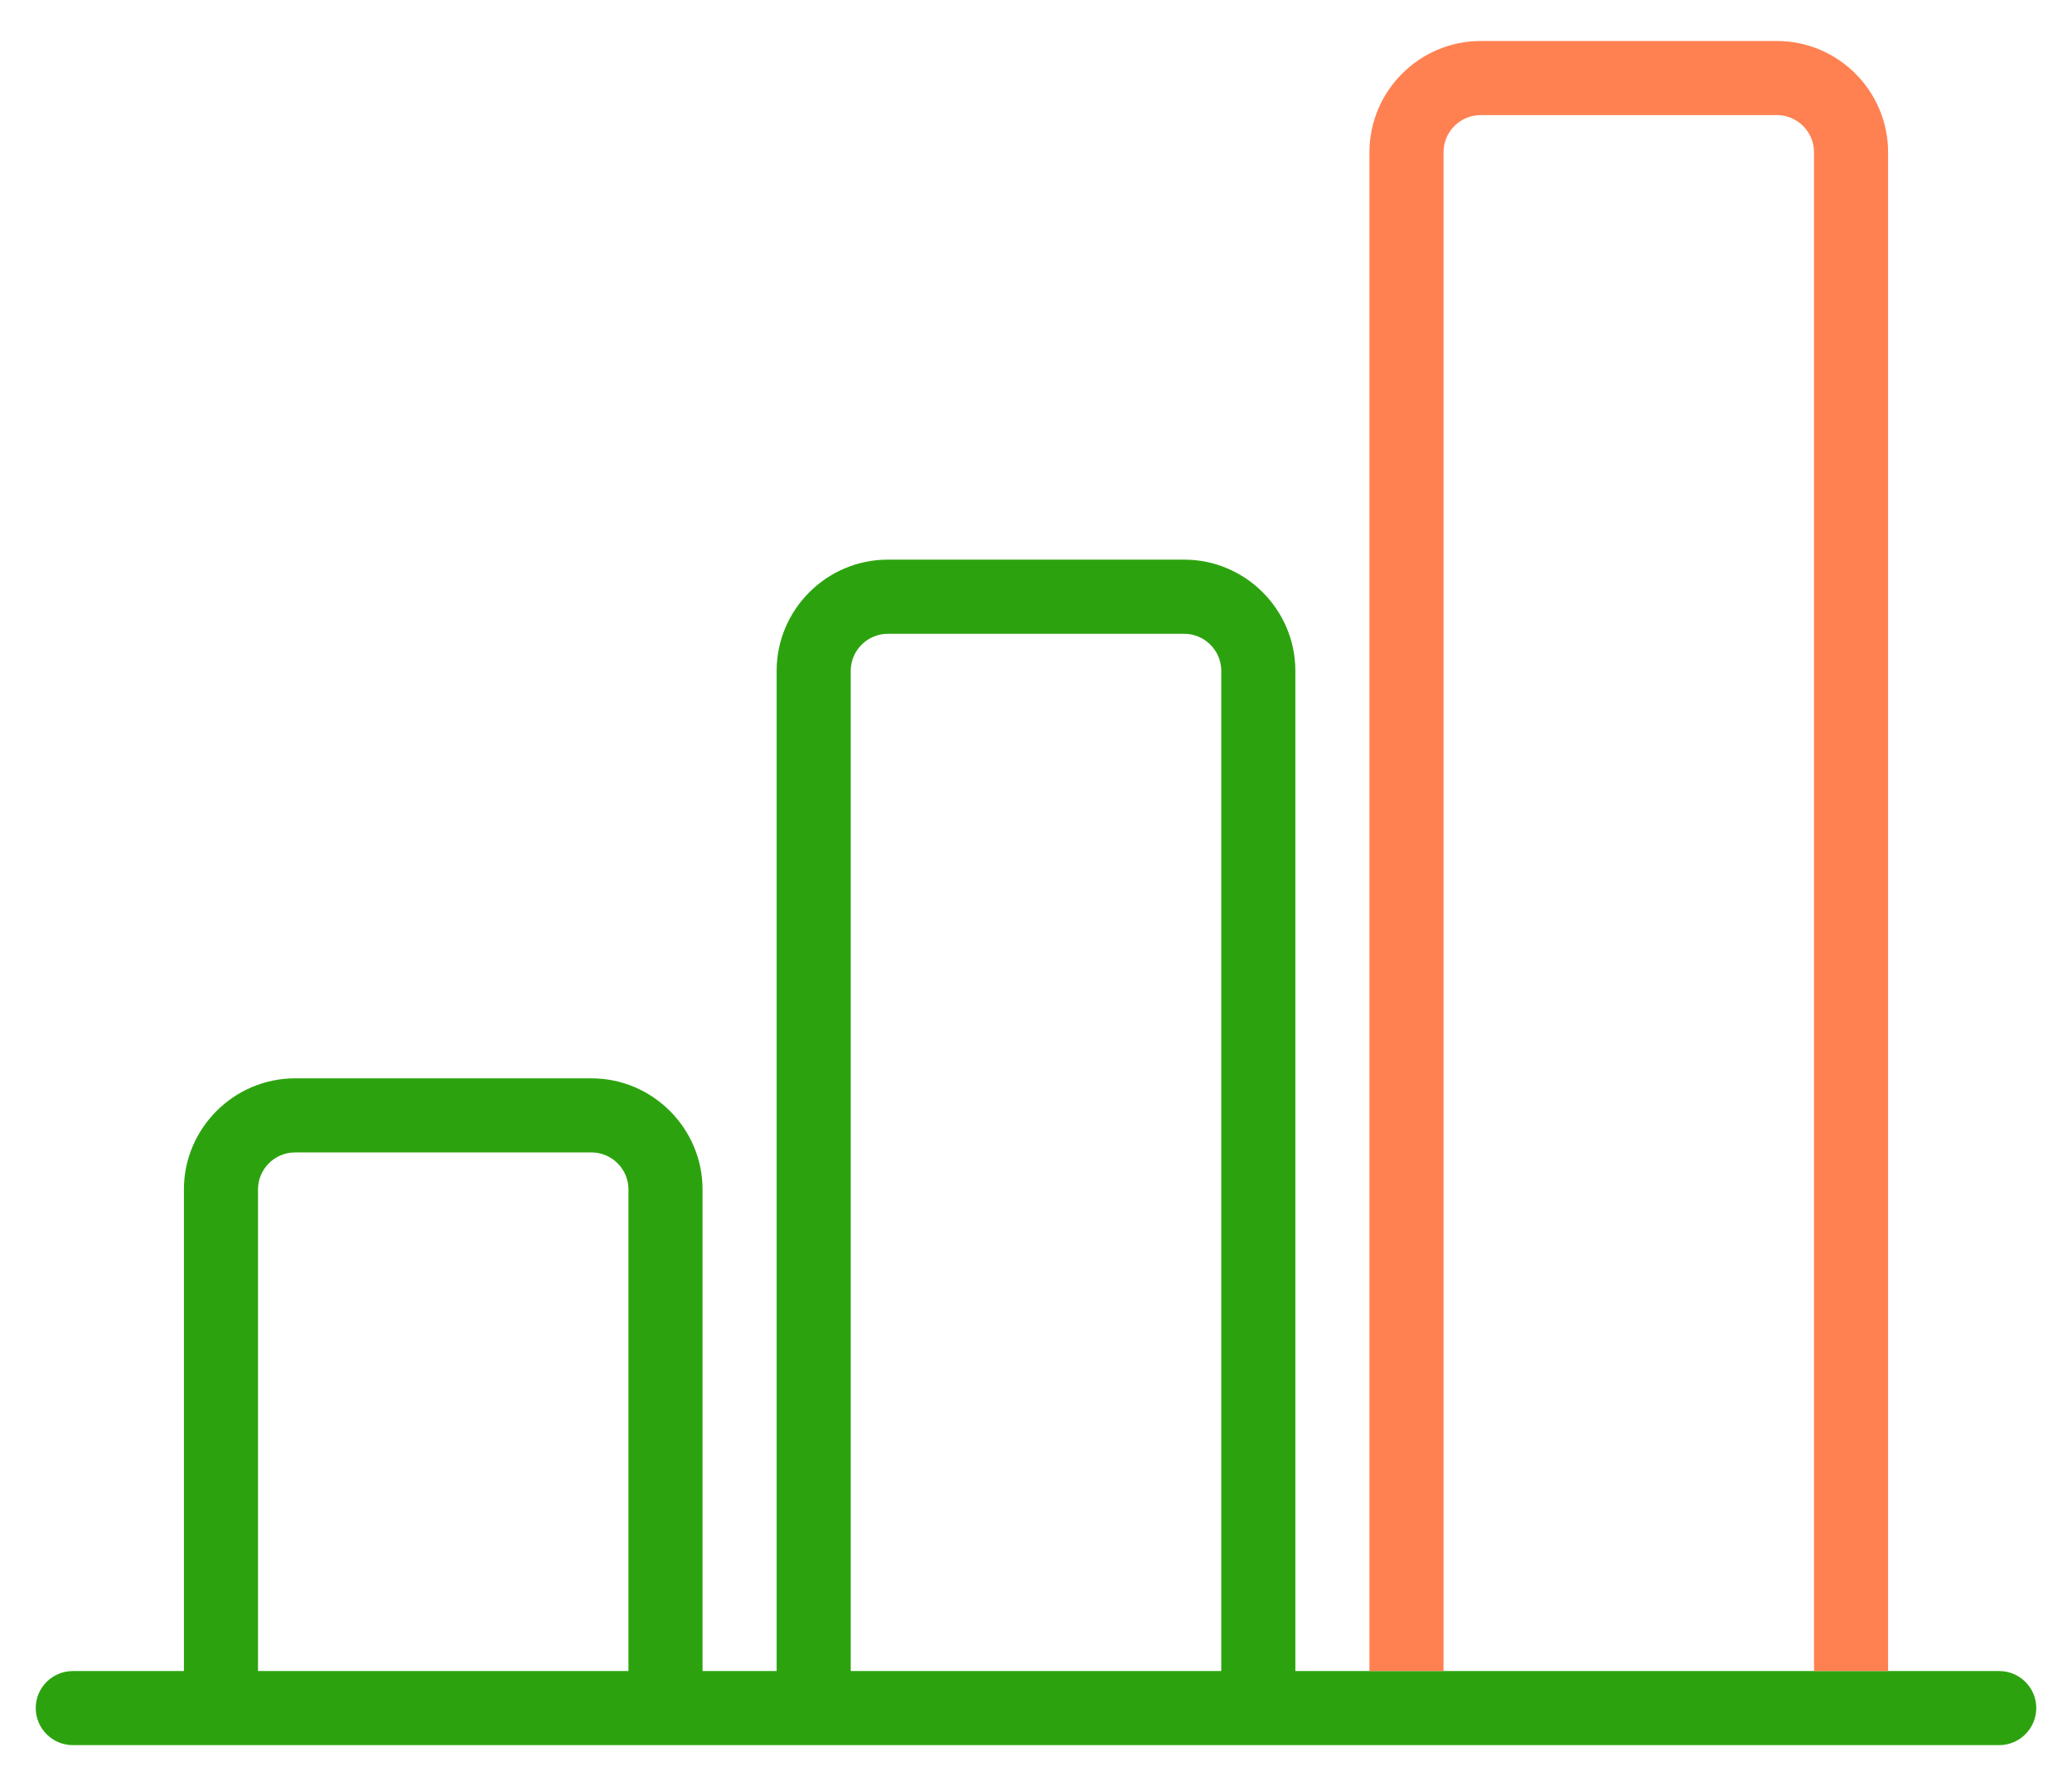
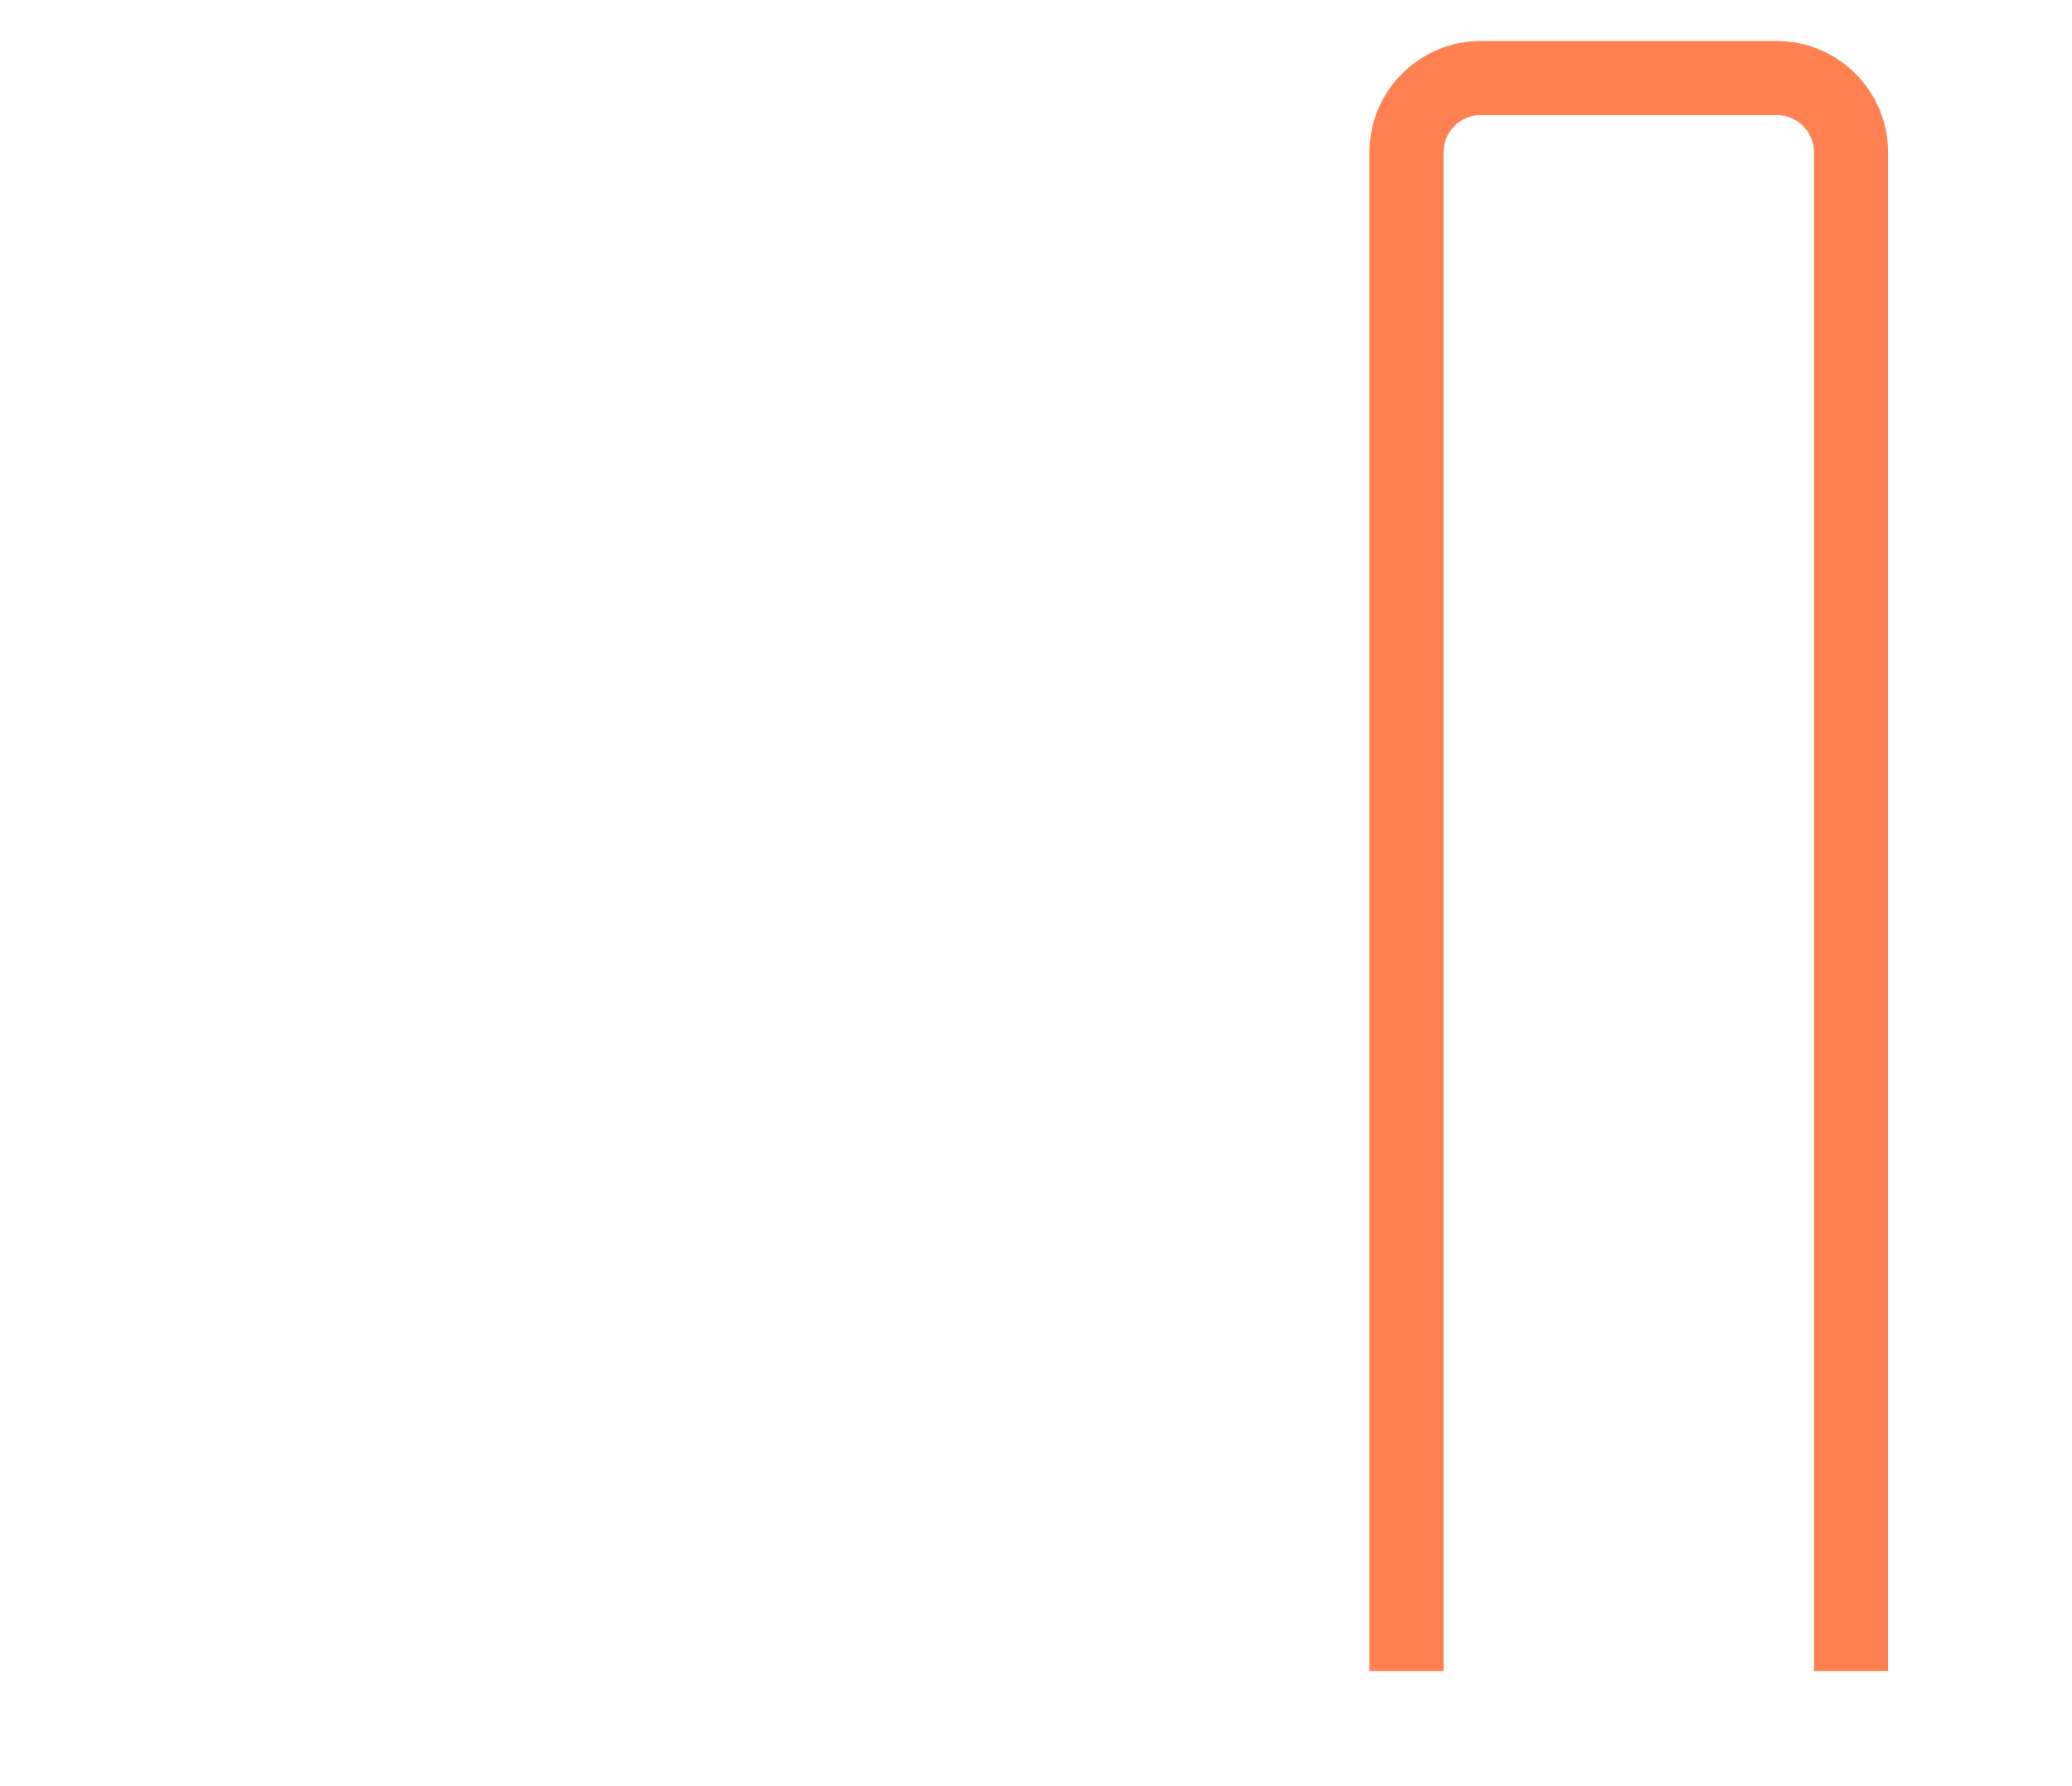
<svg xmlns="http://www.w3.org/2000/svg" width="29" height="25" viewBox="0 0 29 25" fill="none">
-   <path fill-rule="evenodd" clip-rule="evenodd" d="M27.982 23.389H26.426H25.389H20.204H19.167H18.13V9.389C18.13 8.533 17.43 7.833 16.574 7.833H12.426C11.57 7.833 10.87 8.533 10.87 9.389V23.389H9.833V16.648C9.833 15.793 9.133 15.093 8.278 15.093H4.13C3.274 15.093 2.574 15.793 2.574 16.648V23.389H1.019C0.733 23.389 0.5 23.622 0.5 23.907C0.5 24.192 0.733 24.426 1.019 24.426H27.982C28.267 24.426 28.5 24.192 28.5 23.907C28.5 23.622 28.267 23.389 27.982 23.389ZM3.611 23.389H8.796V16.648C8.796 16.363 8.563 16.13 8.278 16.13H4.13C3.844 16.13 3.611 16.363 3.611 16.648V23.389ZM11.907 23.389H17.093V9.389C17.093 9.104 16.859 8.871 16.574 8.871H12.426C12.141 8.871 11.907 9.104 11.907 9.389V23.389Z" fill="#2CA30E" />
  <path d="M26.426 2.13V23.389H25.389V2.13C25.389 1.845 25.156 1.611 24.871 1.611H20.723C20.437 1.611 20.204 1.845 20.204 2.13V23.389H19.167V2.13C19.167 1.274 19.867 0.574 20.723 0.574H24.871C25.726 0.574 26.426 1.274 26.426 2.13Z" fill="#FF8152" />
</svg>